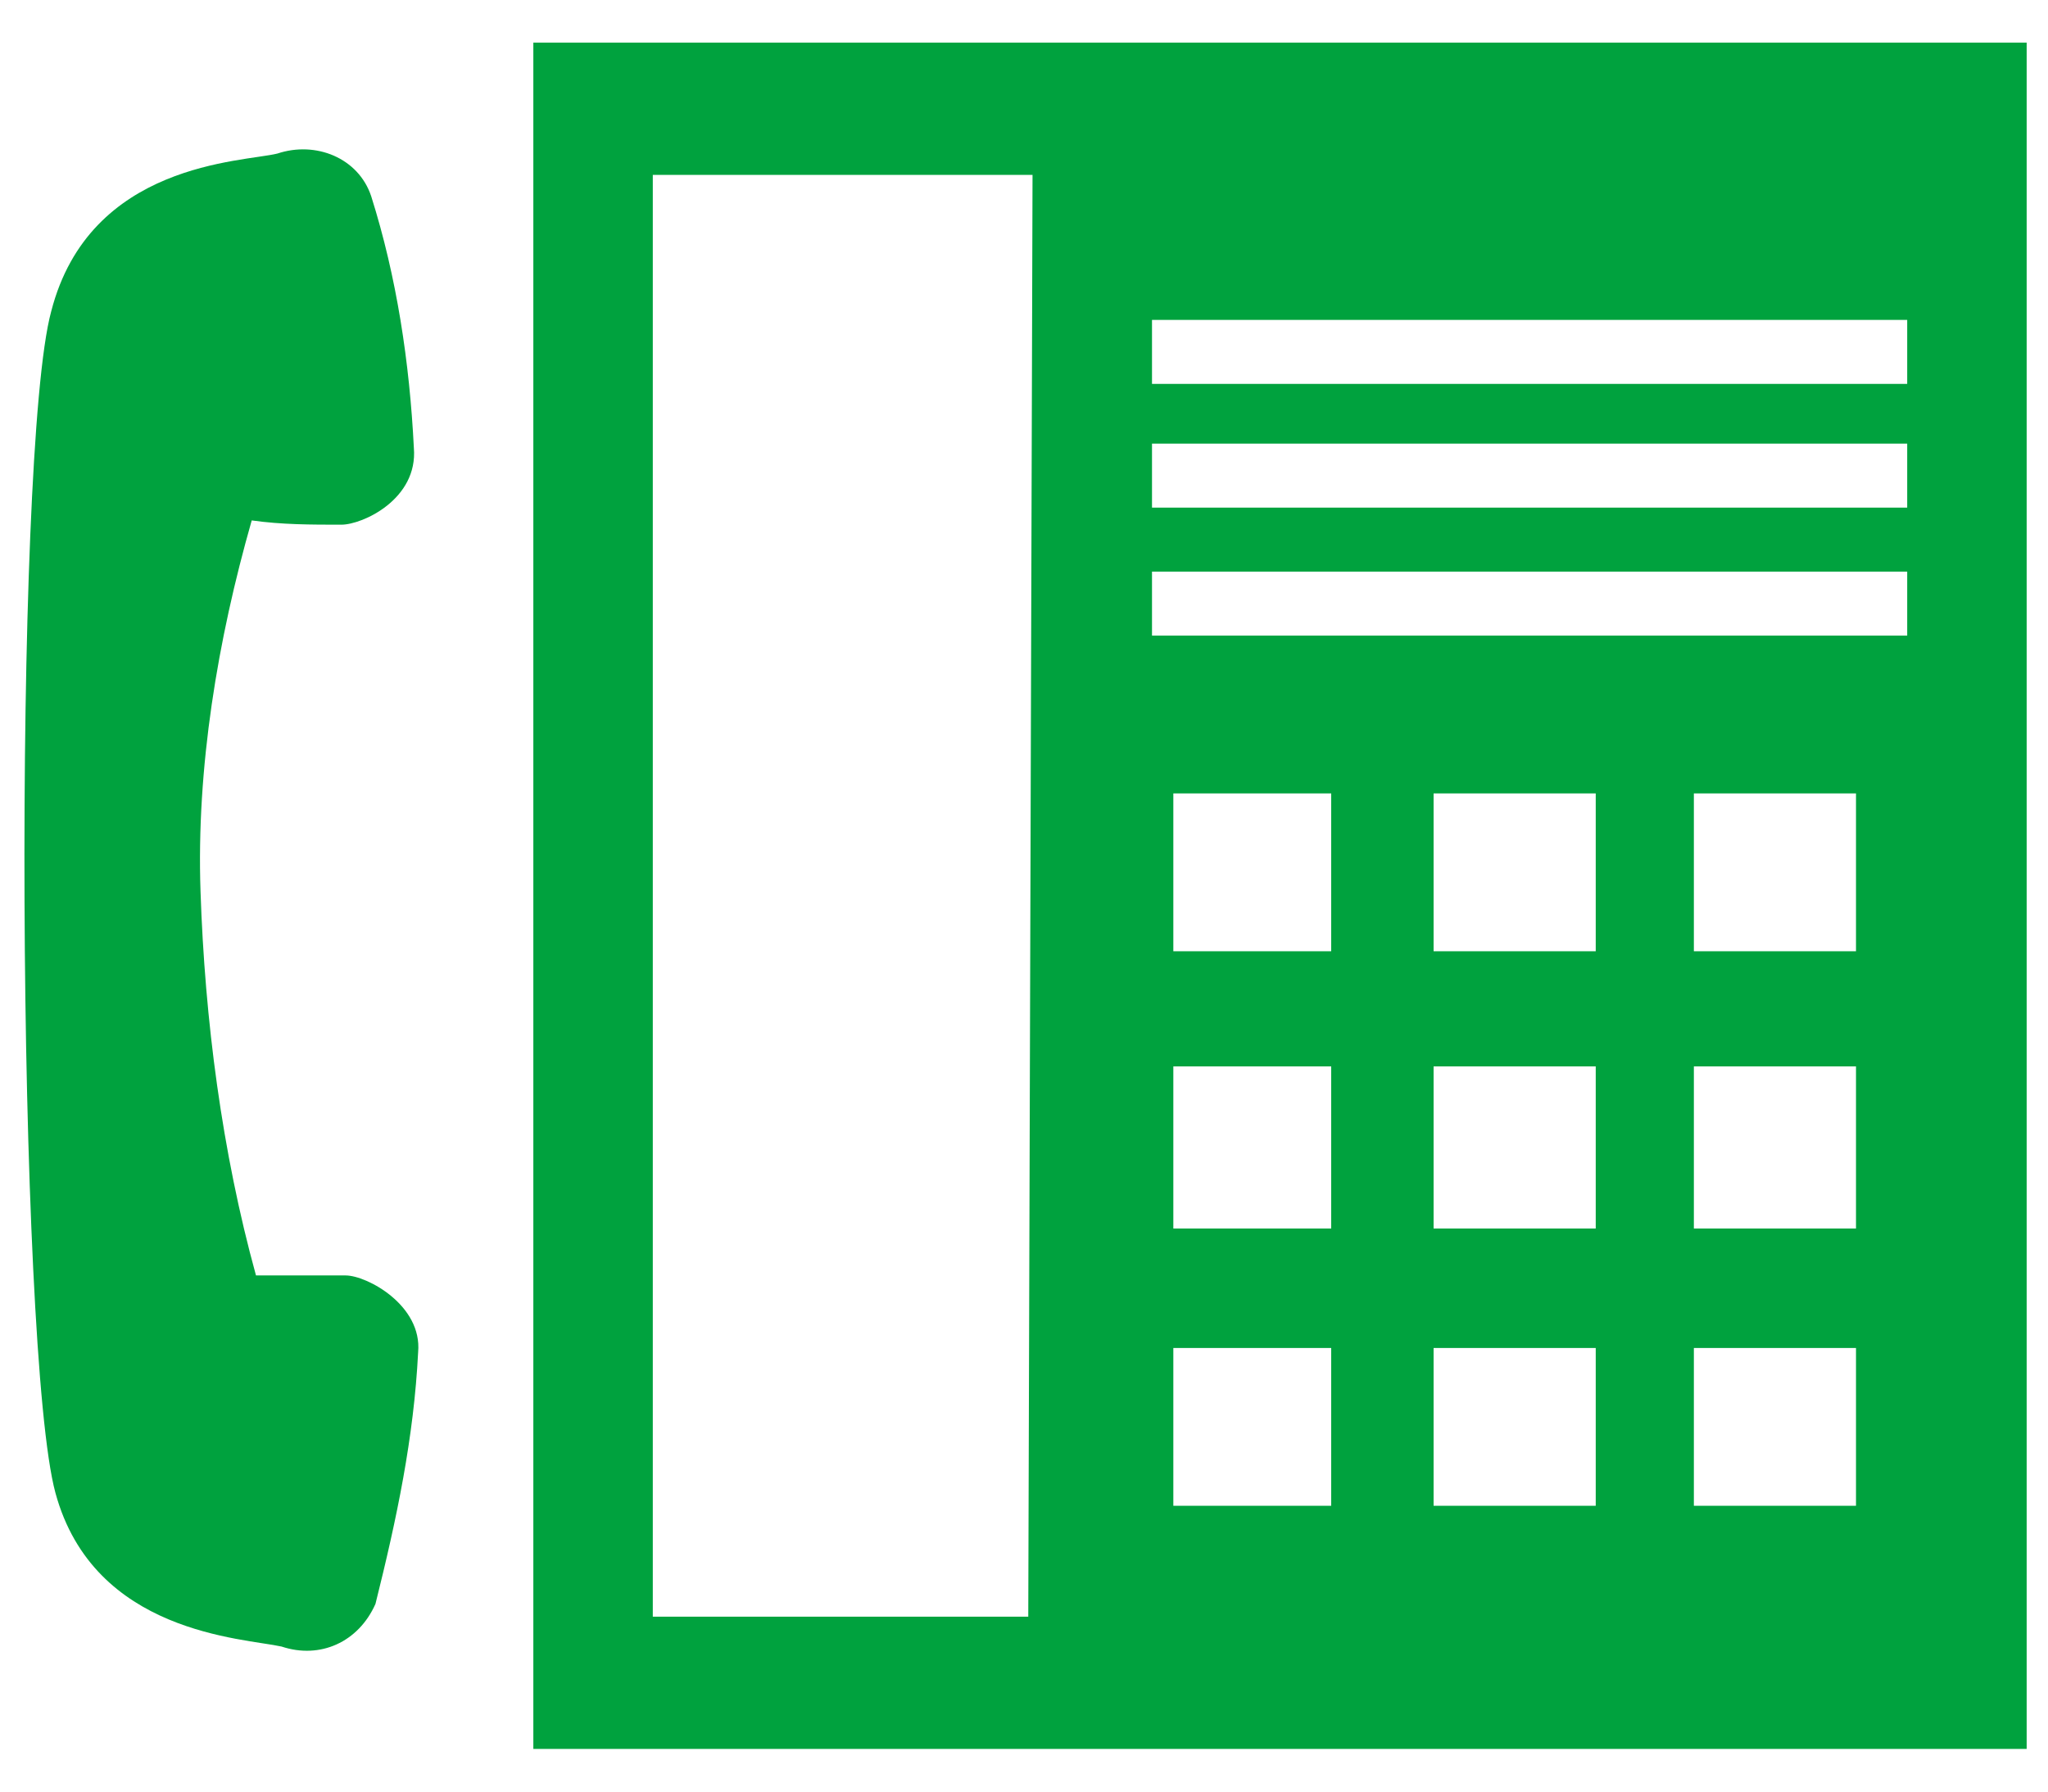
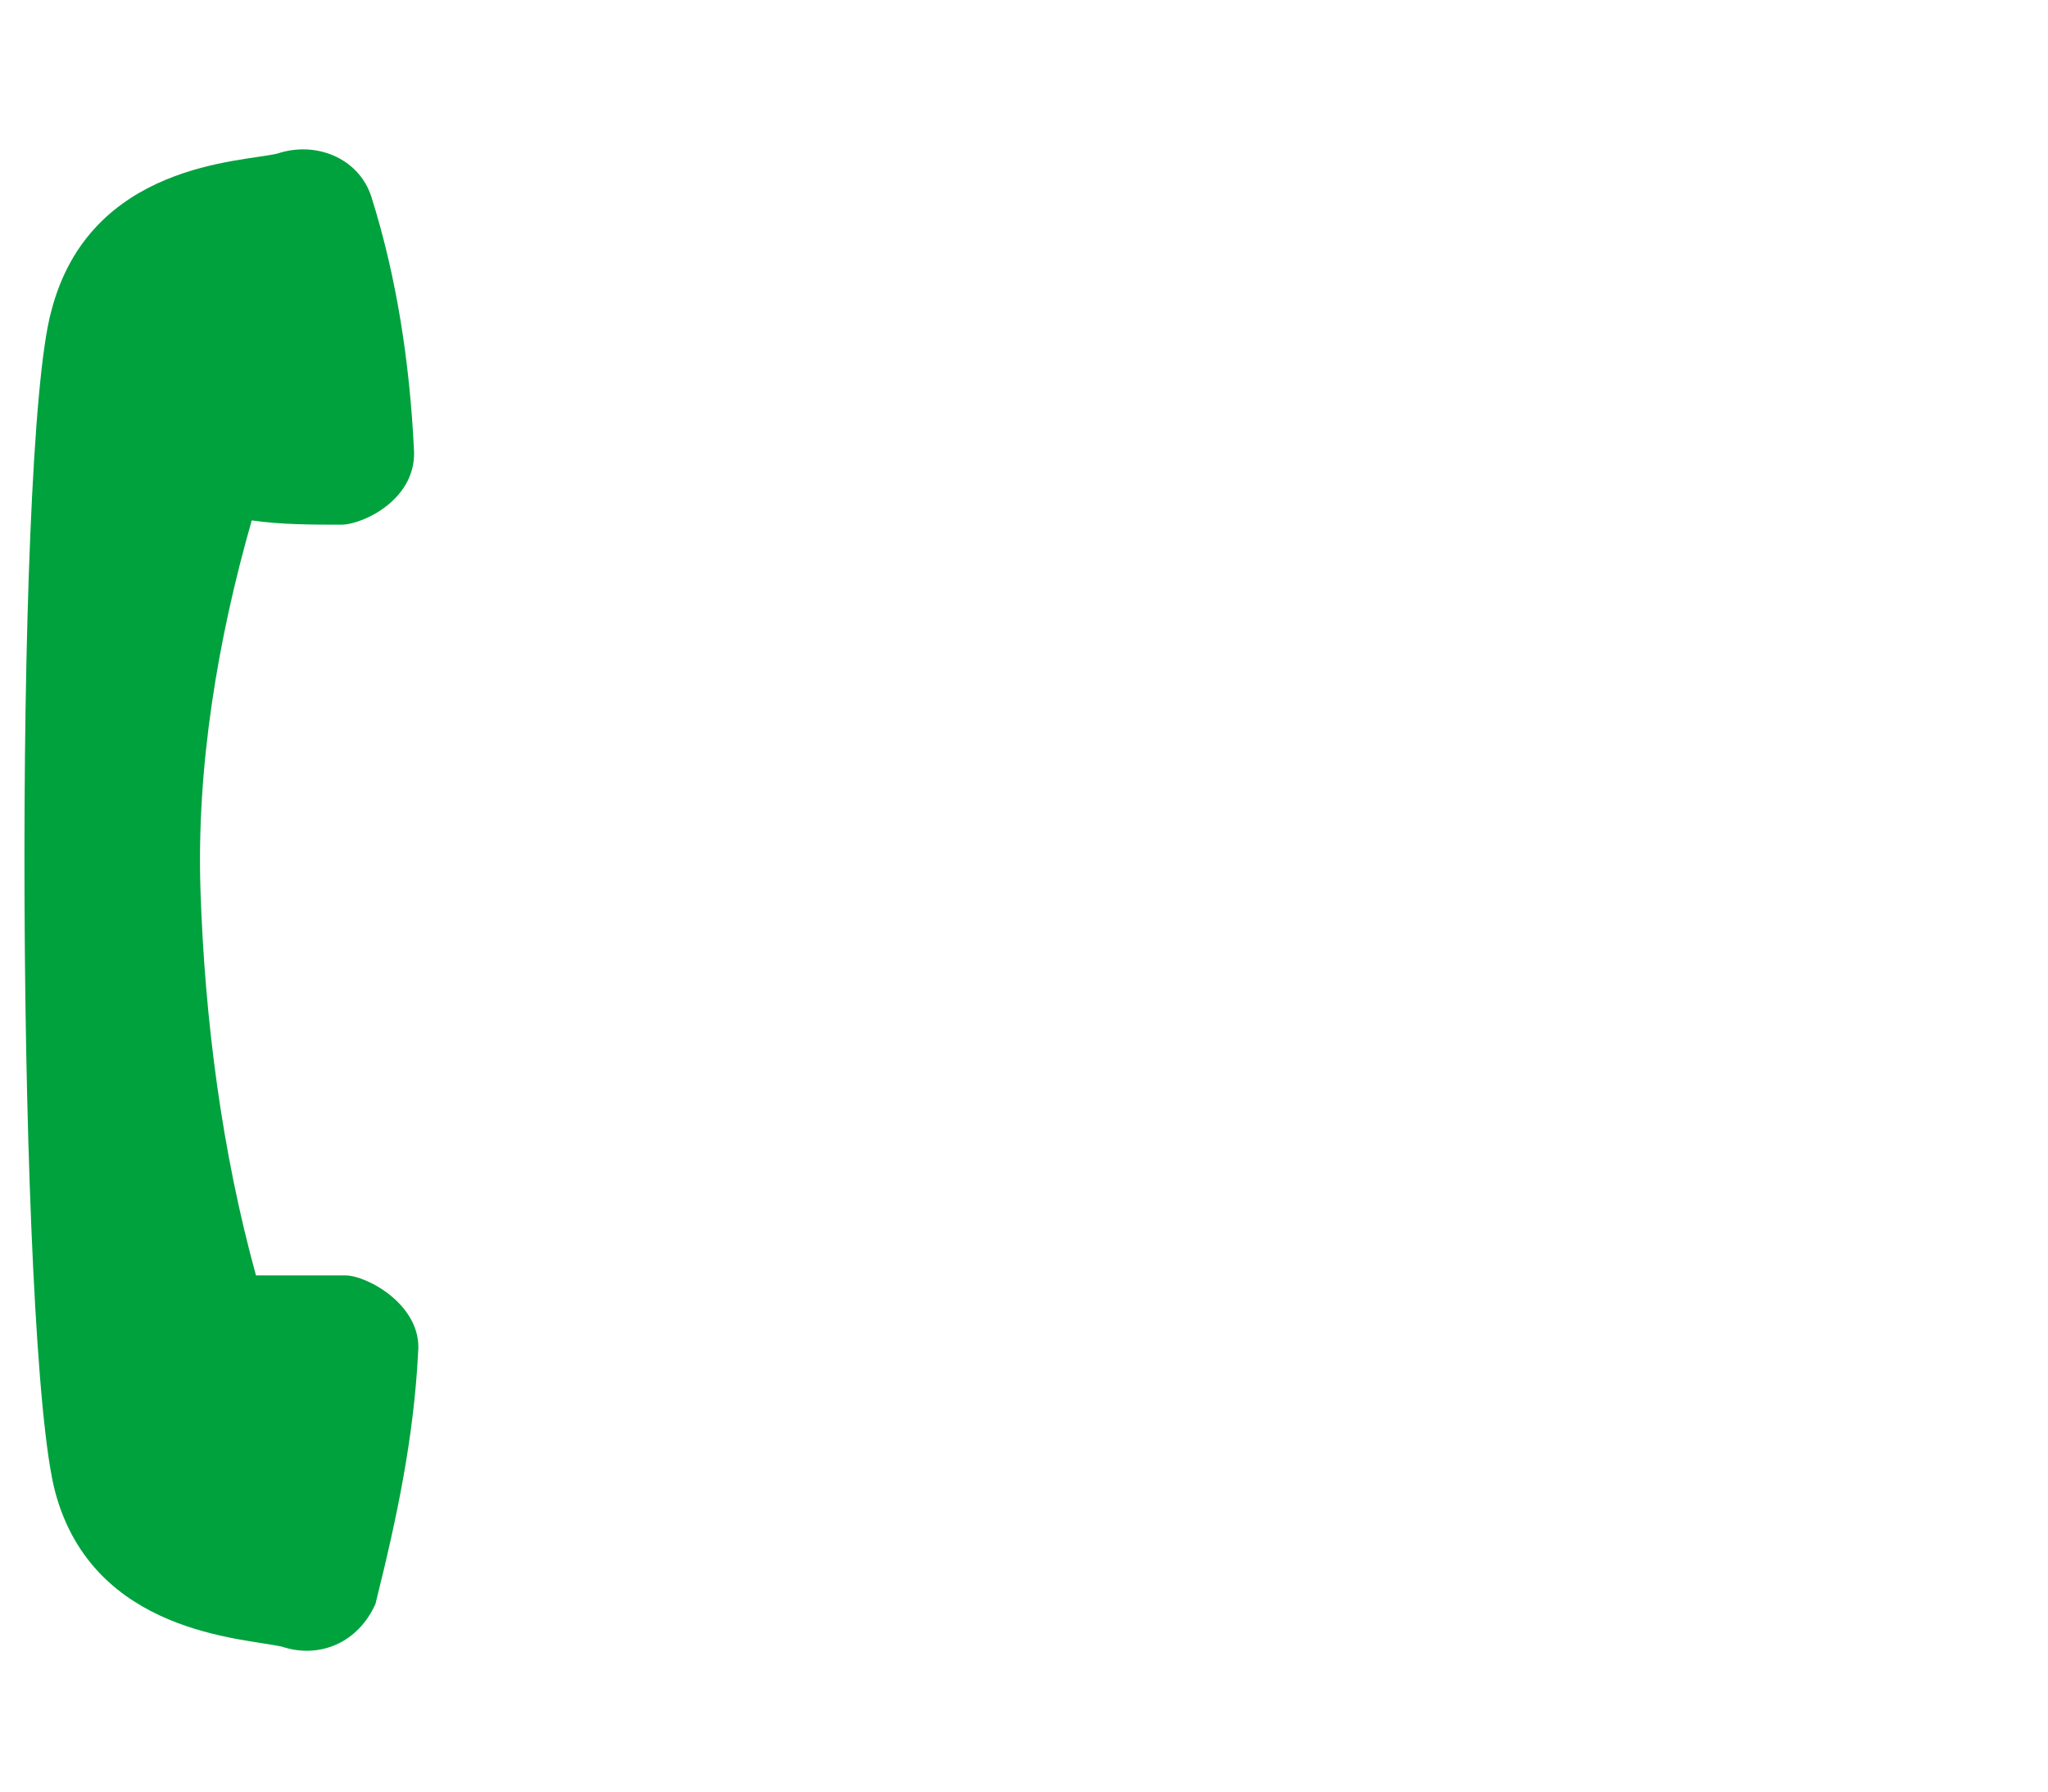
<svg xmlns="http://www.w3.org/2000/svg" version="1.1" id="レイヤー_1" x="0px" y="0px" viewBox="0 0 48 42" style="enable-background:new 0 0 48 42;" xml:space="preserve">
  <style type="text/css">
	.st0{fill:#FFFFFF;}
	.st1{fill:#00A23E;}
</style>
  <rect y="0" class="st0" width="48" height="42" />
  <g id="レイヤー_2_00000135672625034923313670000012222848600718371763_">
    <g id="レイヤー_1-2">
-       <path class="st1" d="M12.5,1v40h35V1H12.5z M24.1,37.9h-8.8V4.1h8.9L24.1,37.9z M31.2,35.3h-3.7v-3.7h3.7V35.3z M31.2,28.8h-3.7    v-3.8h3.7V28.8z M31.2,22.3h-3.7v-3.7h3.7V22.3z M37.4,35.3h-3.8v-3.7h3.8V35.3z M37.4,28.8h-3.8v-3.8h3.8V28.8z M37.4,22.3h-3.8    v-3.7h3.8V22.3z M43.5,35.3h-3.8v-3.7h3.8V35.3z M43.5,28.8h-3.8v-3.8h3.8V28.8z M43.5,22.3h-3.8v-3.7h3.8V22.3z M44.7,14.9H27    v-1.5h17.7V14.9z M44.7,11.9H27v-1.5h17.7V11.9z M44.7,9H27V7.5h17.7V9z" />
      <path class="st1" d="M1.2,7.3c0.9-3.5,4.5-3.5,5.3-3.7c0.9-0.3,1.9,0.1,2.2,1c0.6,1.9,0.9,3.9,1,5.9c0.1,1.2-1.2,1.8-1.7,1.8    c-0.7,0-1.4,0-2.1-0.1c-0.8,2.8-1.3,5.8-1.2,8.7c0.1,3,0.5,6.1,1.3,9c0.7,0,1.4,0,2.1,0c0.5,0,1.8,0.7,1.7,1.8    c-0.1,2-0.5,3.9-1,5.9c-0.4,0.9-1.3,1.3-2.2,1c-0.9-0.2-4.4-0.3-5.3-3.6S0.3,10.6,1.2,7.3z" />
    </g>
  </g>
</svg>